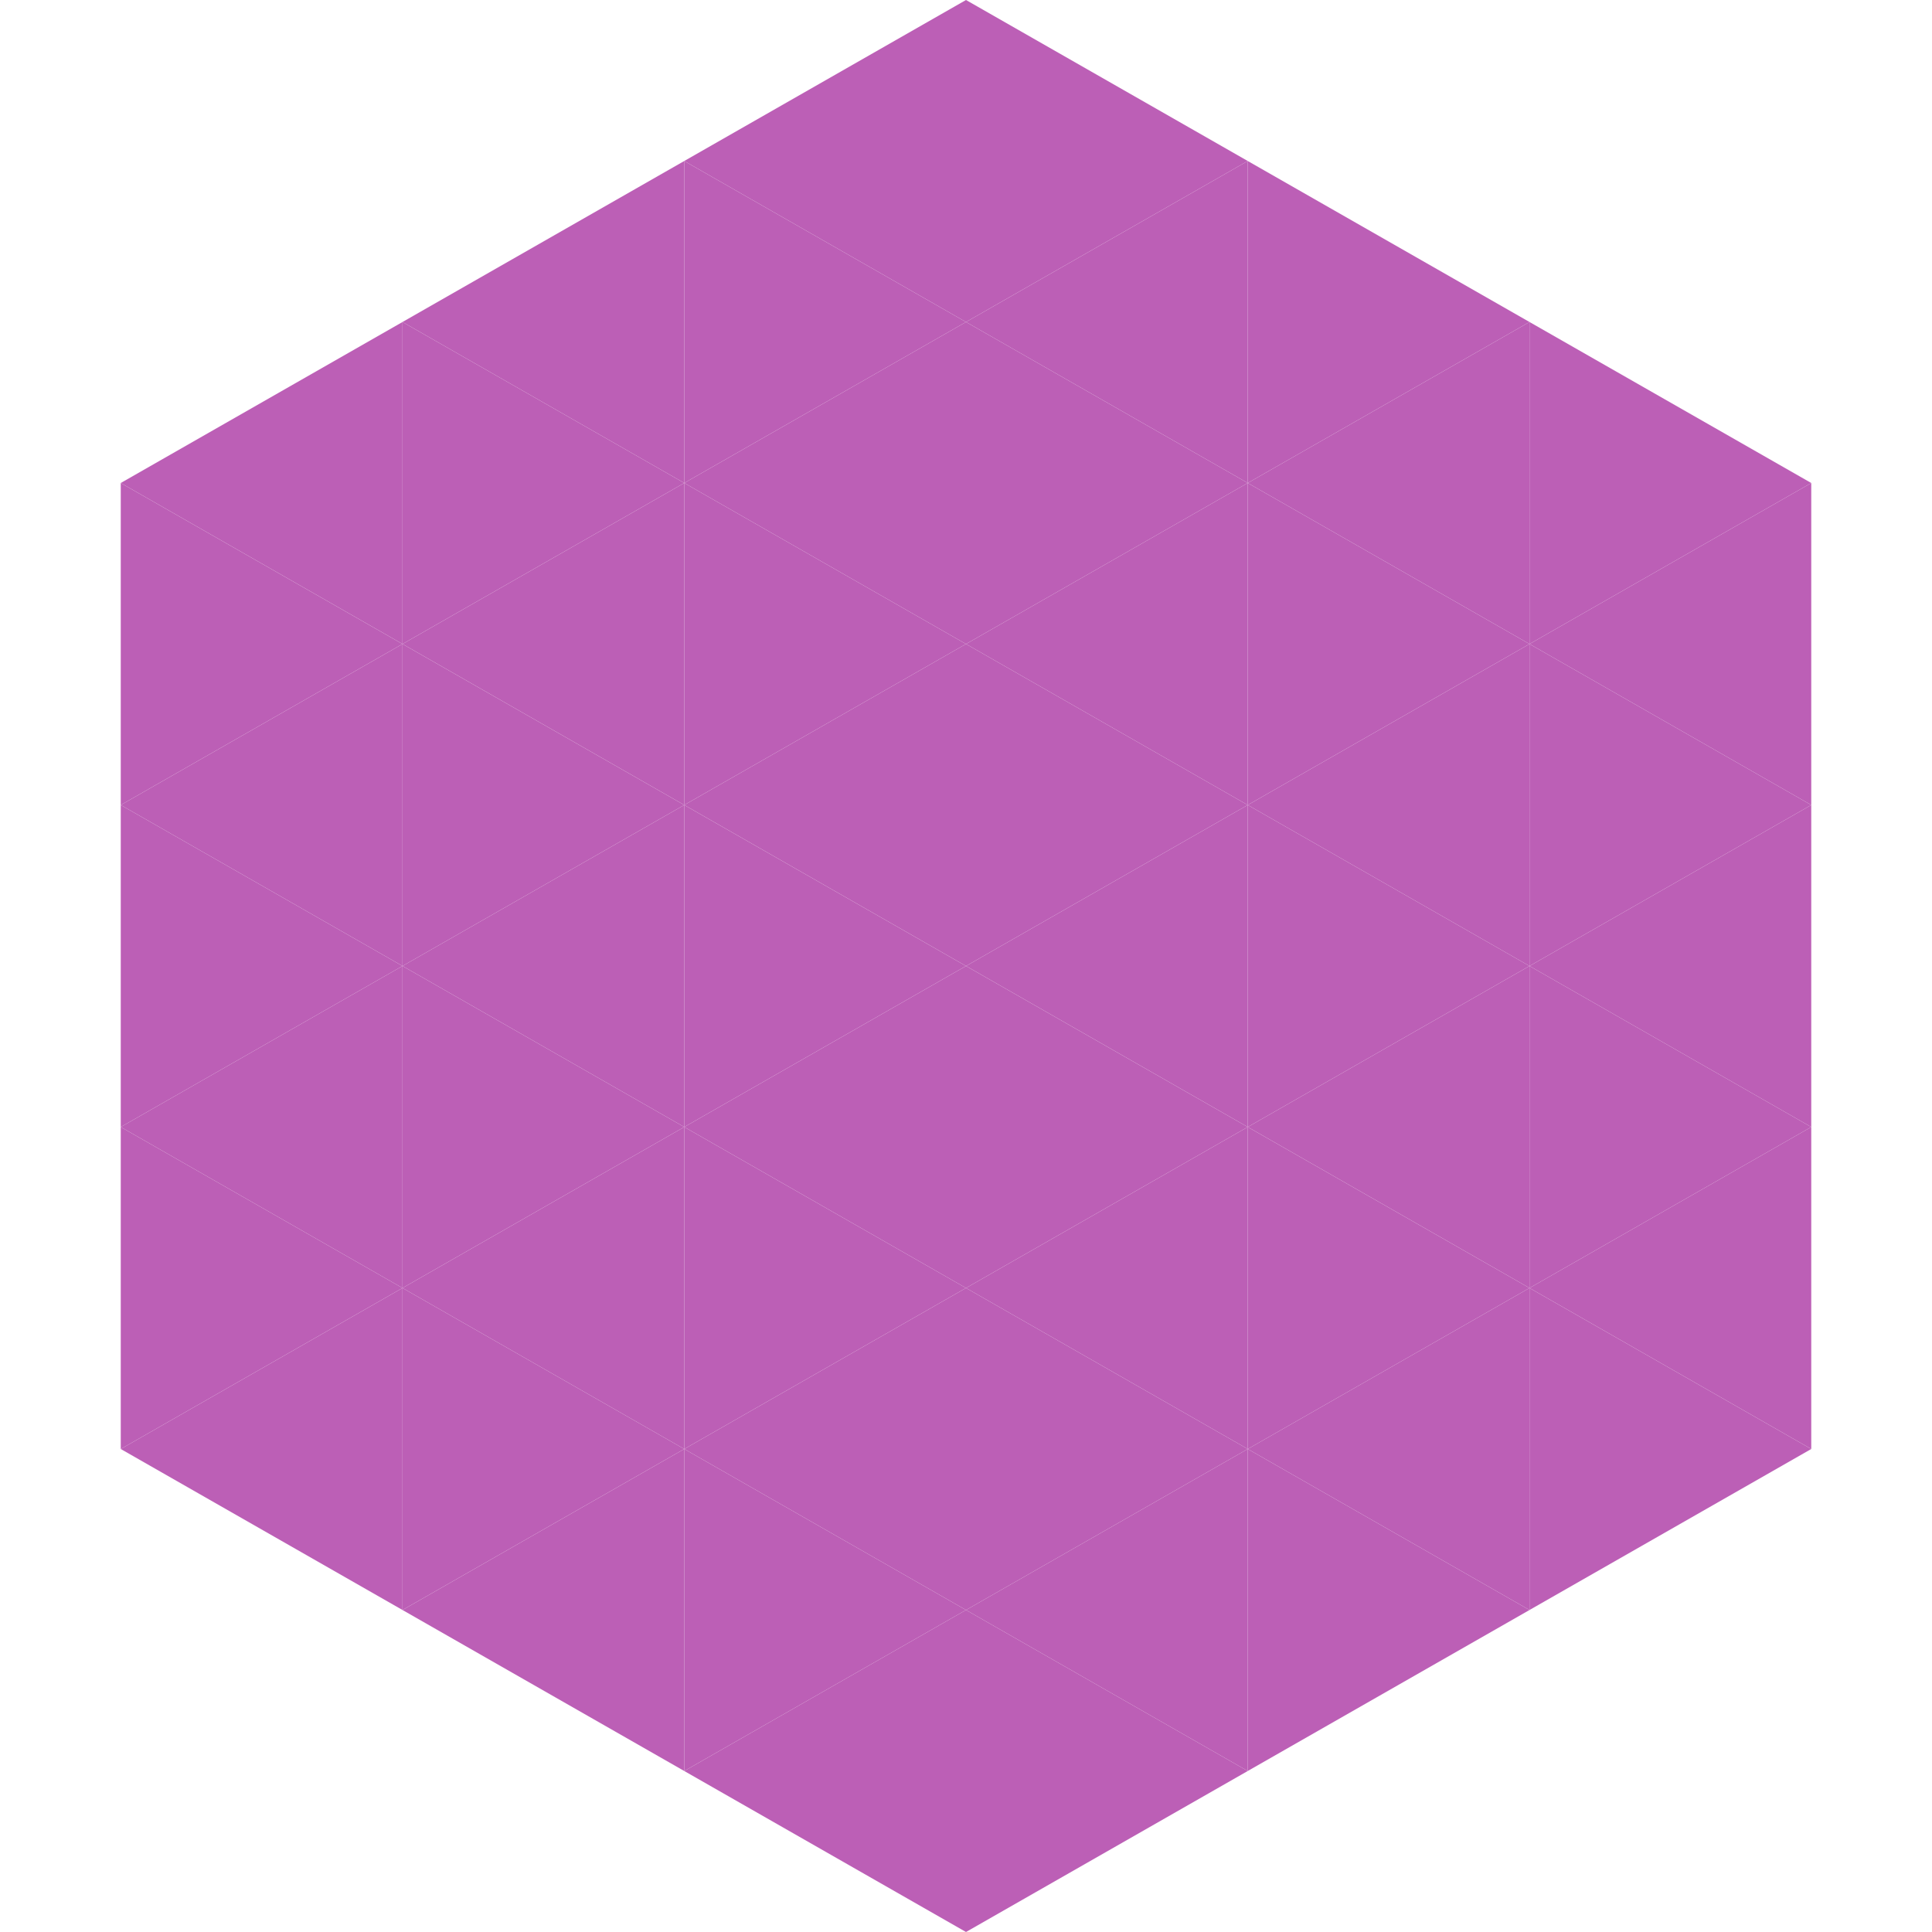
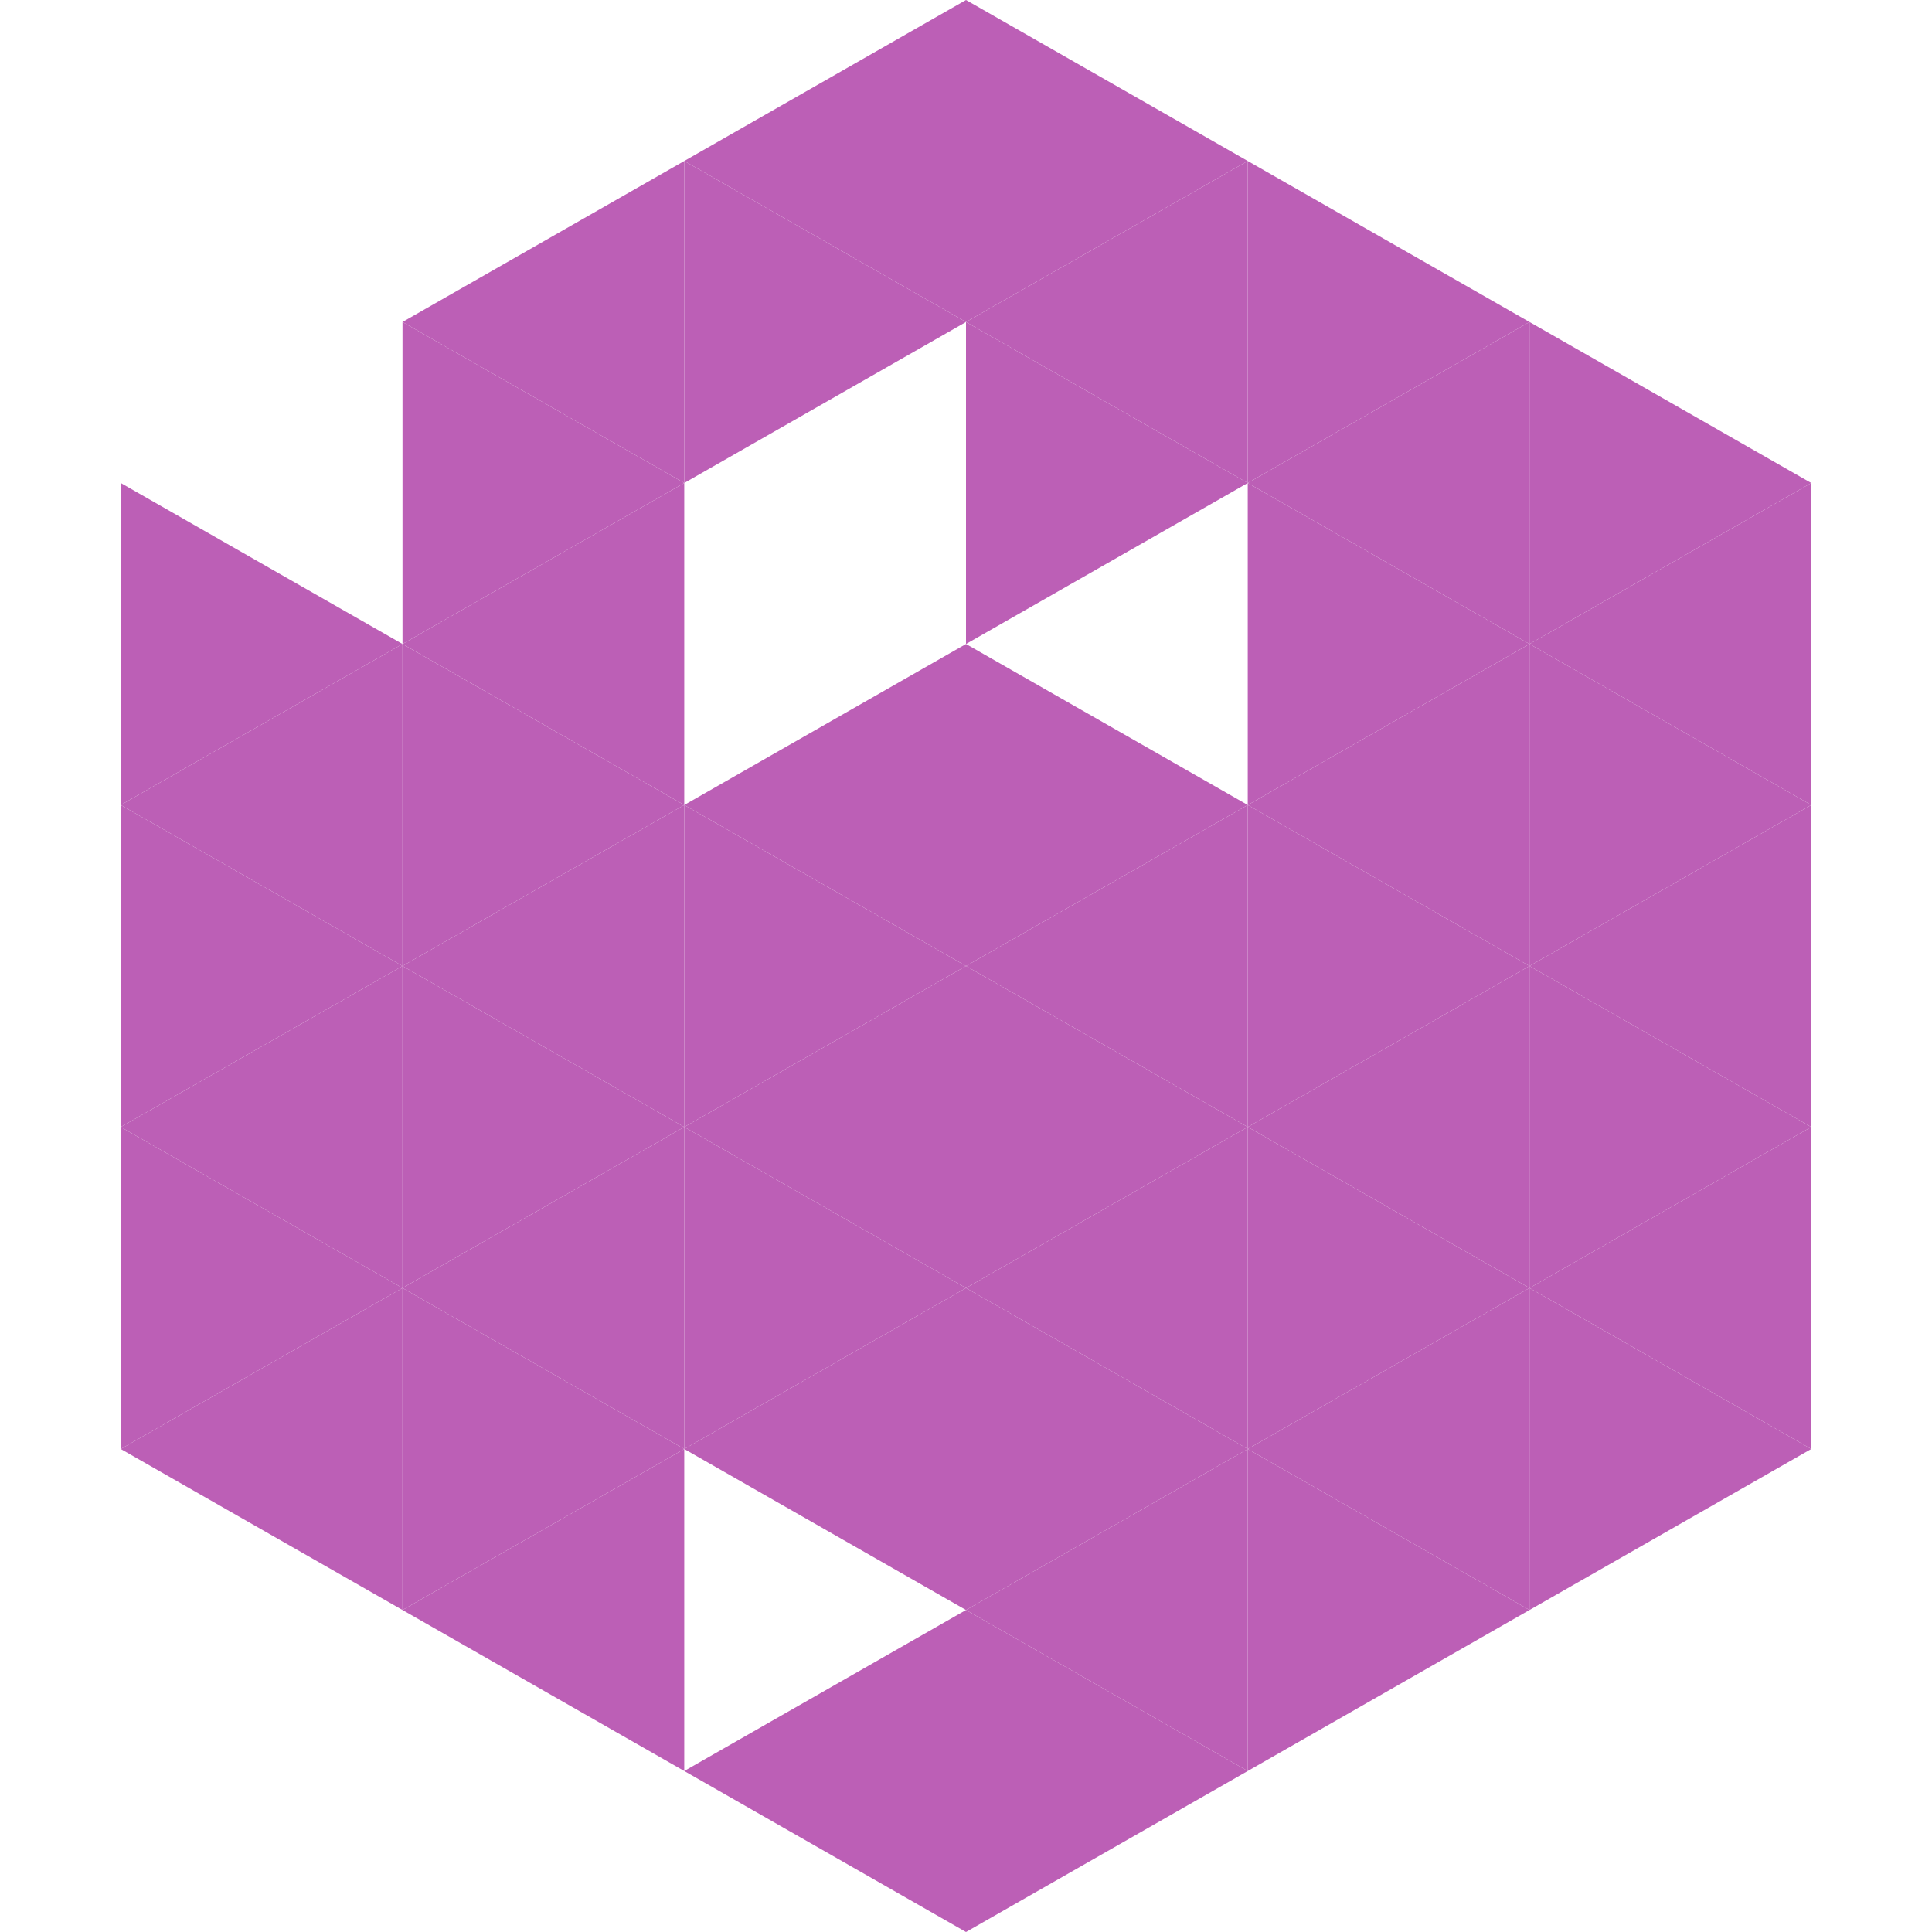
<svg xmlns="http://www.w3.org/2000/svg" width="240" height="240">
-   <polygon points="50,40 15,60 50,80" style="fill:rgb(188,95,182)" />
  <polygon points="190,40 225,60 190,80" style="fill:rgb(188,95,182)" />
  <polygon points="15,60 50,80 15,100" style="fill:rgb(188,95,182)" />
  <polygon points="225,60 190,80 225,100" style="fill:rgb(188,95,182)" />
  <polygon points="50,80 15,100 50,120" style="fill:rgb(188,95,182)" />
  <polygon points="190,80 225,100 190,120" style="fill:rgb(188,95,182)" />
  <polygon points="15,100 50,120 15,140" style="fill:rgb(188,95,182)" />
  <polygon points="225,100 190,120 225,140" style="fill:rgb(188,95,182)" />
  <polygon points="50,120 15,140 50,160" style="fill:rgb(188,95,182)" />
  <polygon points="190,120 225,140 190,160" style="fill:rgb(188,95,182)" />
  <polygon points="15,140 50,160 15,180" style="fill:rgb(188,95,182)" />
  <polygon points="225,140 190,160 225,180" style="fill:rgb(188,95,182)" />
  <polygon points="50,160 15,180 50,200" style="fill:rgb(188,95,182)" />
  <polygon points="190,160 225,180 190,200" style="fill:rgb(188,95,182)" />
  <polygon points="15,180 50,200 15,220" style="fill:rgb(255,255,255); fill-opacity:0" />
  <polygon points="225,180 190,200 225,220" style="fill:rgb(255,255,255); fill-opacity:0" />
  <polygon points="50,0 85,20 50,40" style="fill:rgb(255,255,255); fill-opacity:0" />
  <polygon points="190,0 155,20 190,40" style="fill:rgb(255,255,255); fill-opacity:0" />
  <polygon points="85,20 50,40 85,60" style="fill:rgb(188,95,182)" />
  <polygon points="155,20 190,40 155,60" style="fill:rgb(188,95,182)" />
  <polygon points="50,40 85,60 50,80" style="fill:rgb(188,95,182)" />
  <polygon points="190,40 155,60 190,80" style="fill:rgb(188,95,182)" />
  <polygon points="85,60 50,80 85,100" style="fill:rgb(188,95,182)" />
  <polygon points="155,60 190,80 155,100" style="fill:rgb(188,95,182)" />
  <polygon points="50,80 85,100 50,120" style="fill:rgb(188,95,182)" />
  <polygon points="190,80 155,100 190,120" style="fill:rgb(188,95,182)" />
  <polygon points="85,100 50,120 85,140" style="fill:rgb(188,95,182)" />
  <polygon points="155,100 190,120 155,140" style="fill:rgb(188,95,182)" />
  <polygon points="50,120 85,140 50,160" style="fill:rgb(188,95,182)" />
  <polygon points="190,120 155,140 190,160" style="fill:rgb(188,95,182)" />
  <polygon points="85,140 50,160 85,180" style="fill:rgb(188,95,182)" />
  <polygon points="155,140 190,160 155,180" style="fill:rgb(188,95,182)" />
  <polygon points="50,160 85,180 50,200" style="fill:rgb(188,95,182)" />
  <polygon points="190,160 155,180 190,200" style="fill:rgb(188,95,182)" />
  <polygon points="85,180 50,200 85,220" style="fill:rgb(188,95,182)" />
  <polygon points="155,180 190,200 155,220" style="fill:rgb(188,95,182)" />
  <polygon points="120,0 85,20 120,40" style="fill:rgb(188,95,182)" />
  <polygon points="120,0 155,20 120,40" style="fill:rgb(188,95,182)" />
  <polygon points="85,20 120,40 85,60" style="fill:rgb(188,95,182)" />
  <polygon points="155,20 120,40 155,60" style="fill:rgb(188,95,182)" />
-   <polygon points="120,40 85,60 120,80" style="fill:rgb(188,95,182)" />
  <polygon points="120,40 155,60 120,80" style="fill:rgb(188,95,182)" />
-   <polygon points="85,60 120,80 85,100" style="fill:rgb(188,95,182)" />
-   <polygon points="155,60 120,80 155,100" style="fill:rgb(188,95,182)" />
  <polygon points="120,80 85,100 120,120" style="fill:rgb(188,95,182)" />
  <polygon points="120,80 155,100 120,120" style="fill:rgb(188,95,182)" />
  <polygon points="85,100 120,120 85,140" style="fill:rgb(188,95,182)" />
  <polygon points="155,100 120,120 155,140" style="fill:rgb(188,95,182)" />
  <polygon points="120,120 85,140 120,160" style="fill:rgb(188,95,182)" />
  <polygon points="120,120 155,140 120,160" style="fill:rgb(188,95,182)" />
  <polygon points="85,140 120,160 85,180" style="fill:rgb(188,95,182)" />
  <polygon points="155,140 120,160 155,180" style="fill:rgb(188,95,182)" />
  <polygon points="120,160 85,180 120,200" style="fill:rgb(188,95,182)" />
  <polygon points="120,160 155,180 120,200" style="fill:rgb(188,95,182)" />
-   <polygon points="85,180 120,200 85,220" style="fill:rgb(188,95,182)" />
  <polygon points="155,180 120,200 155,220" style="fill:rgb(188,95,182)" />
  <polygon points="120,200 85,220 120,240" style="fill:rgb(188,95,182)" />
  <polygon points="120,200 155,220 120,240" style="fill:rgb(188,95,182)" />
  <polygon points="85,220 120,240 85,260" style="fill:rgb(255,255,255); fill-opacity:0" />
  <polygon points="155,220 120,240 155,260" style="fill:rgb(255,255,255); fill-opacity:0" />
</svg>